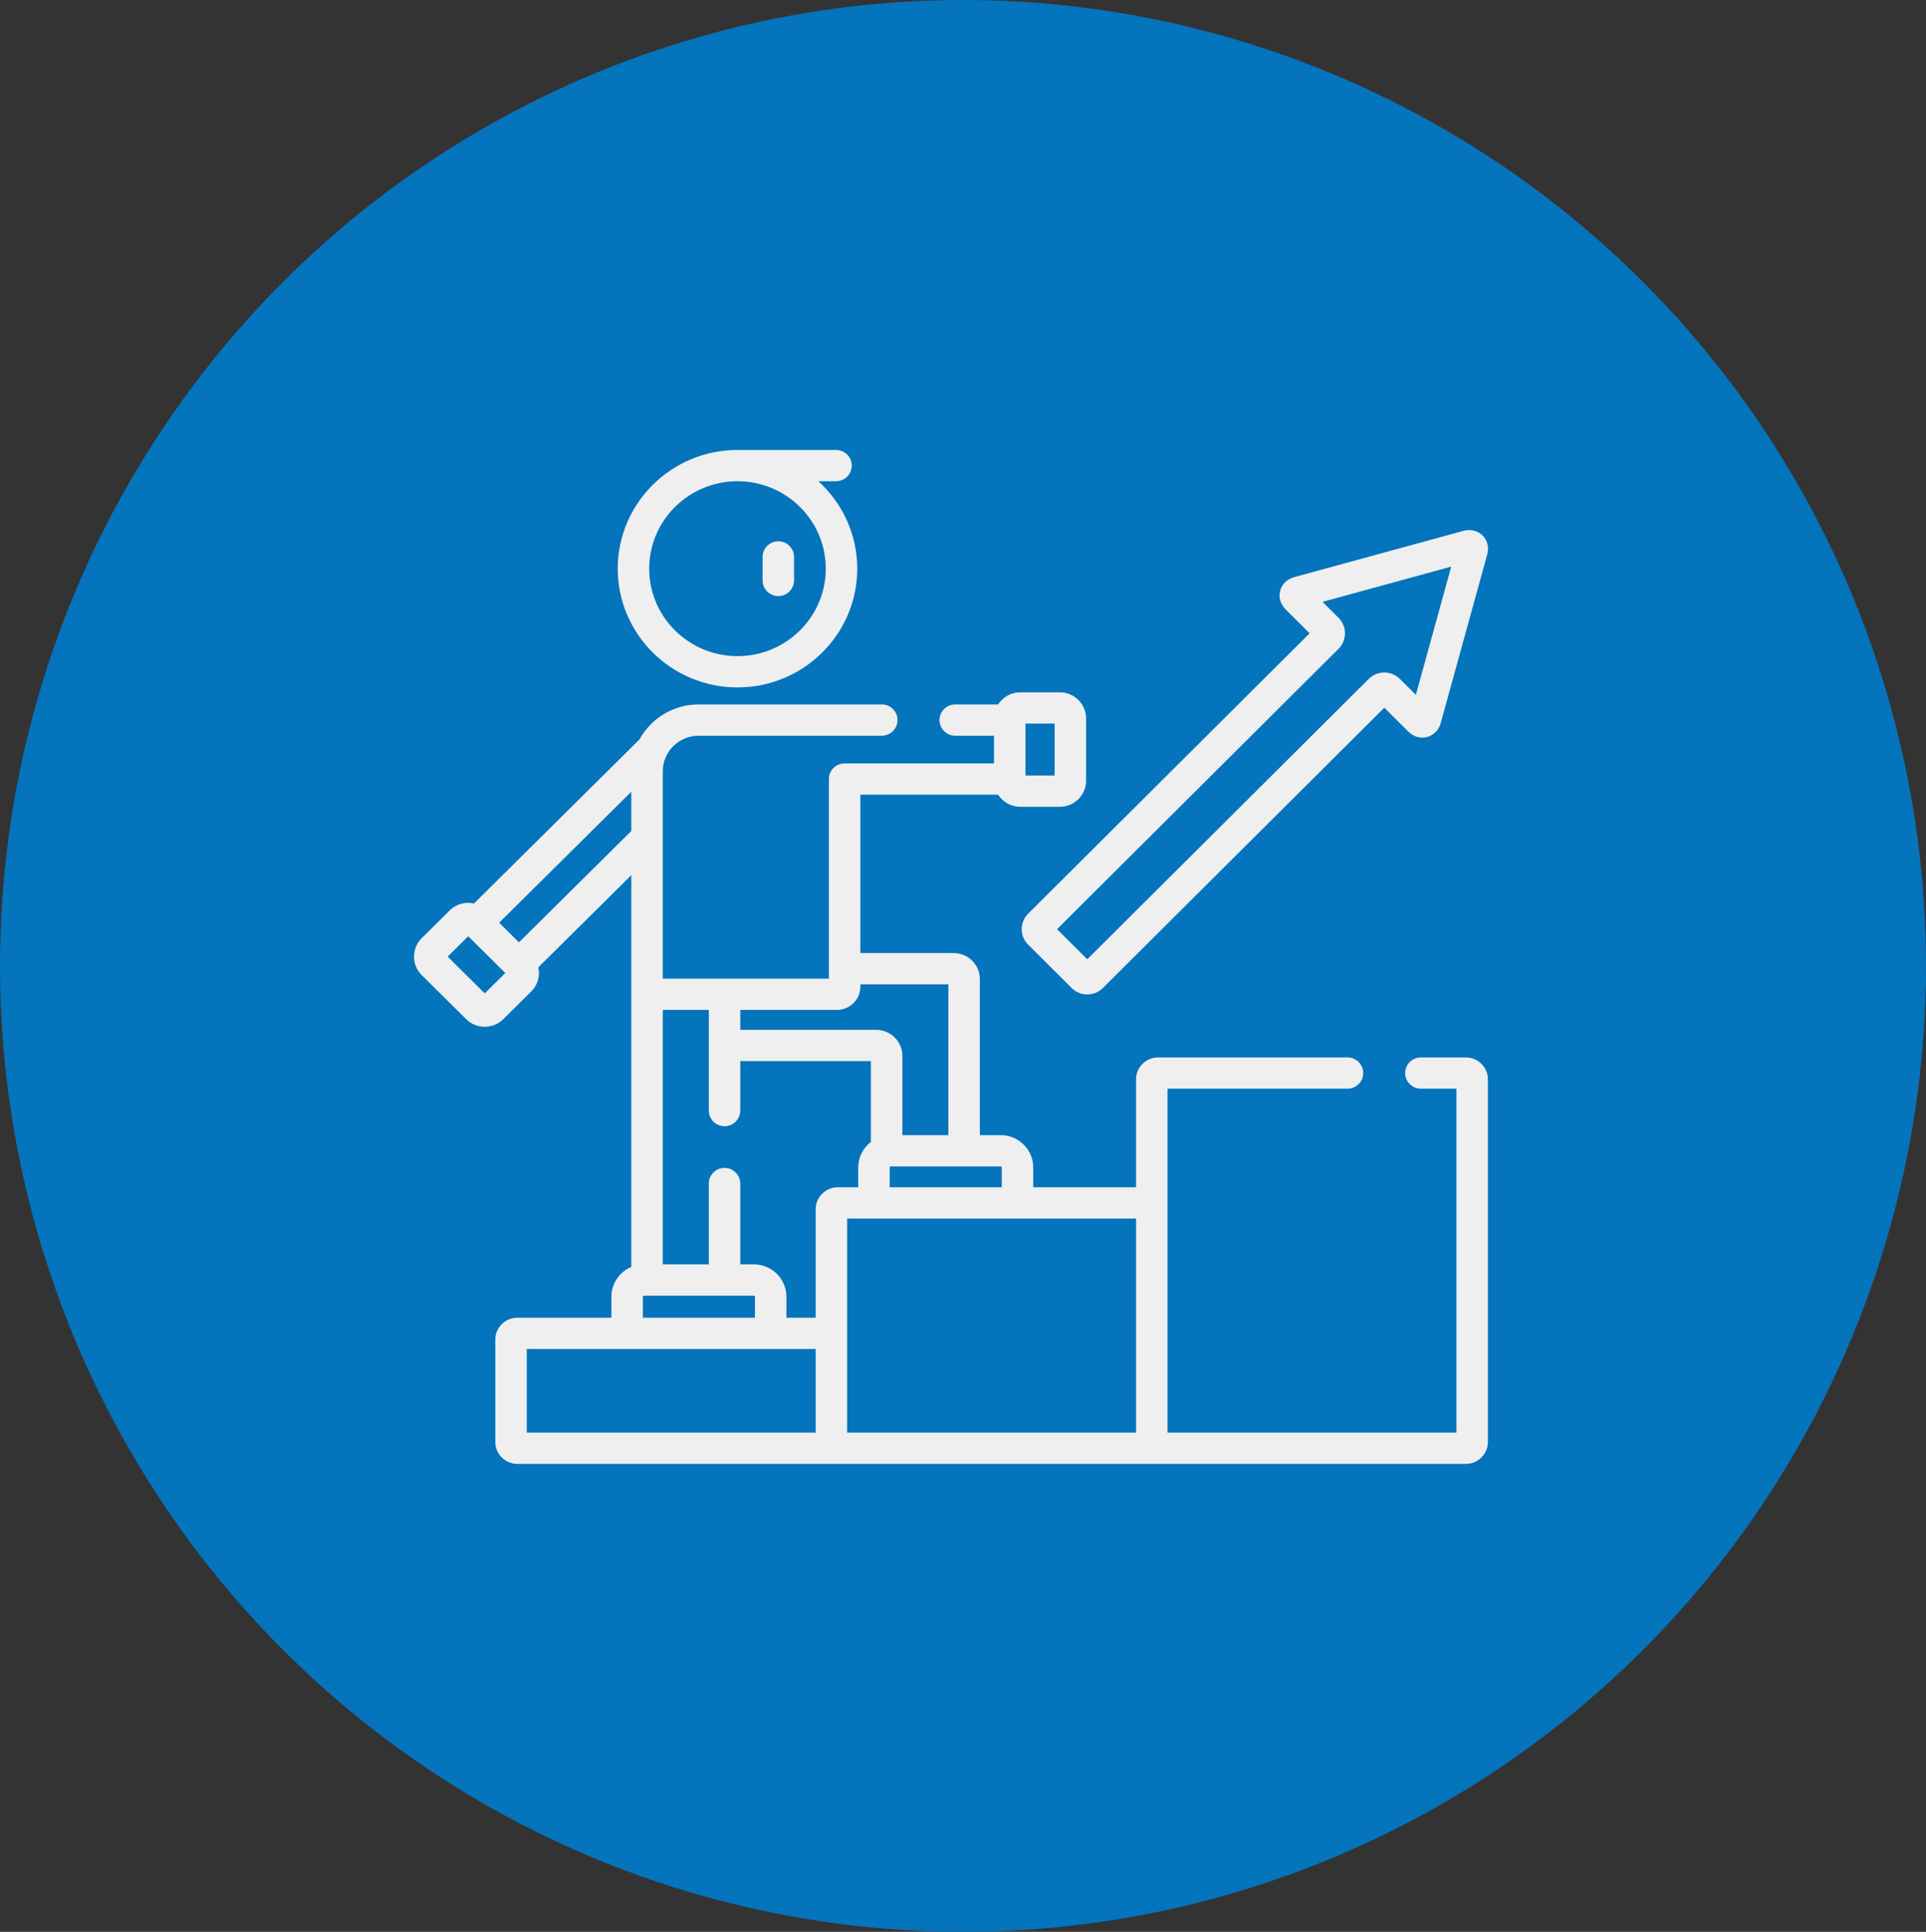
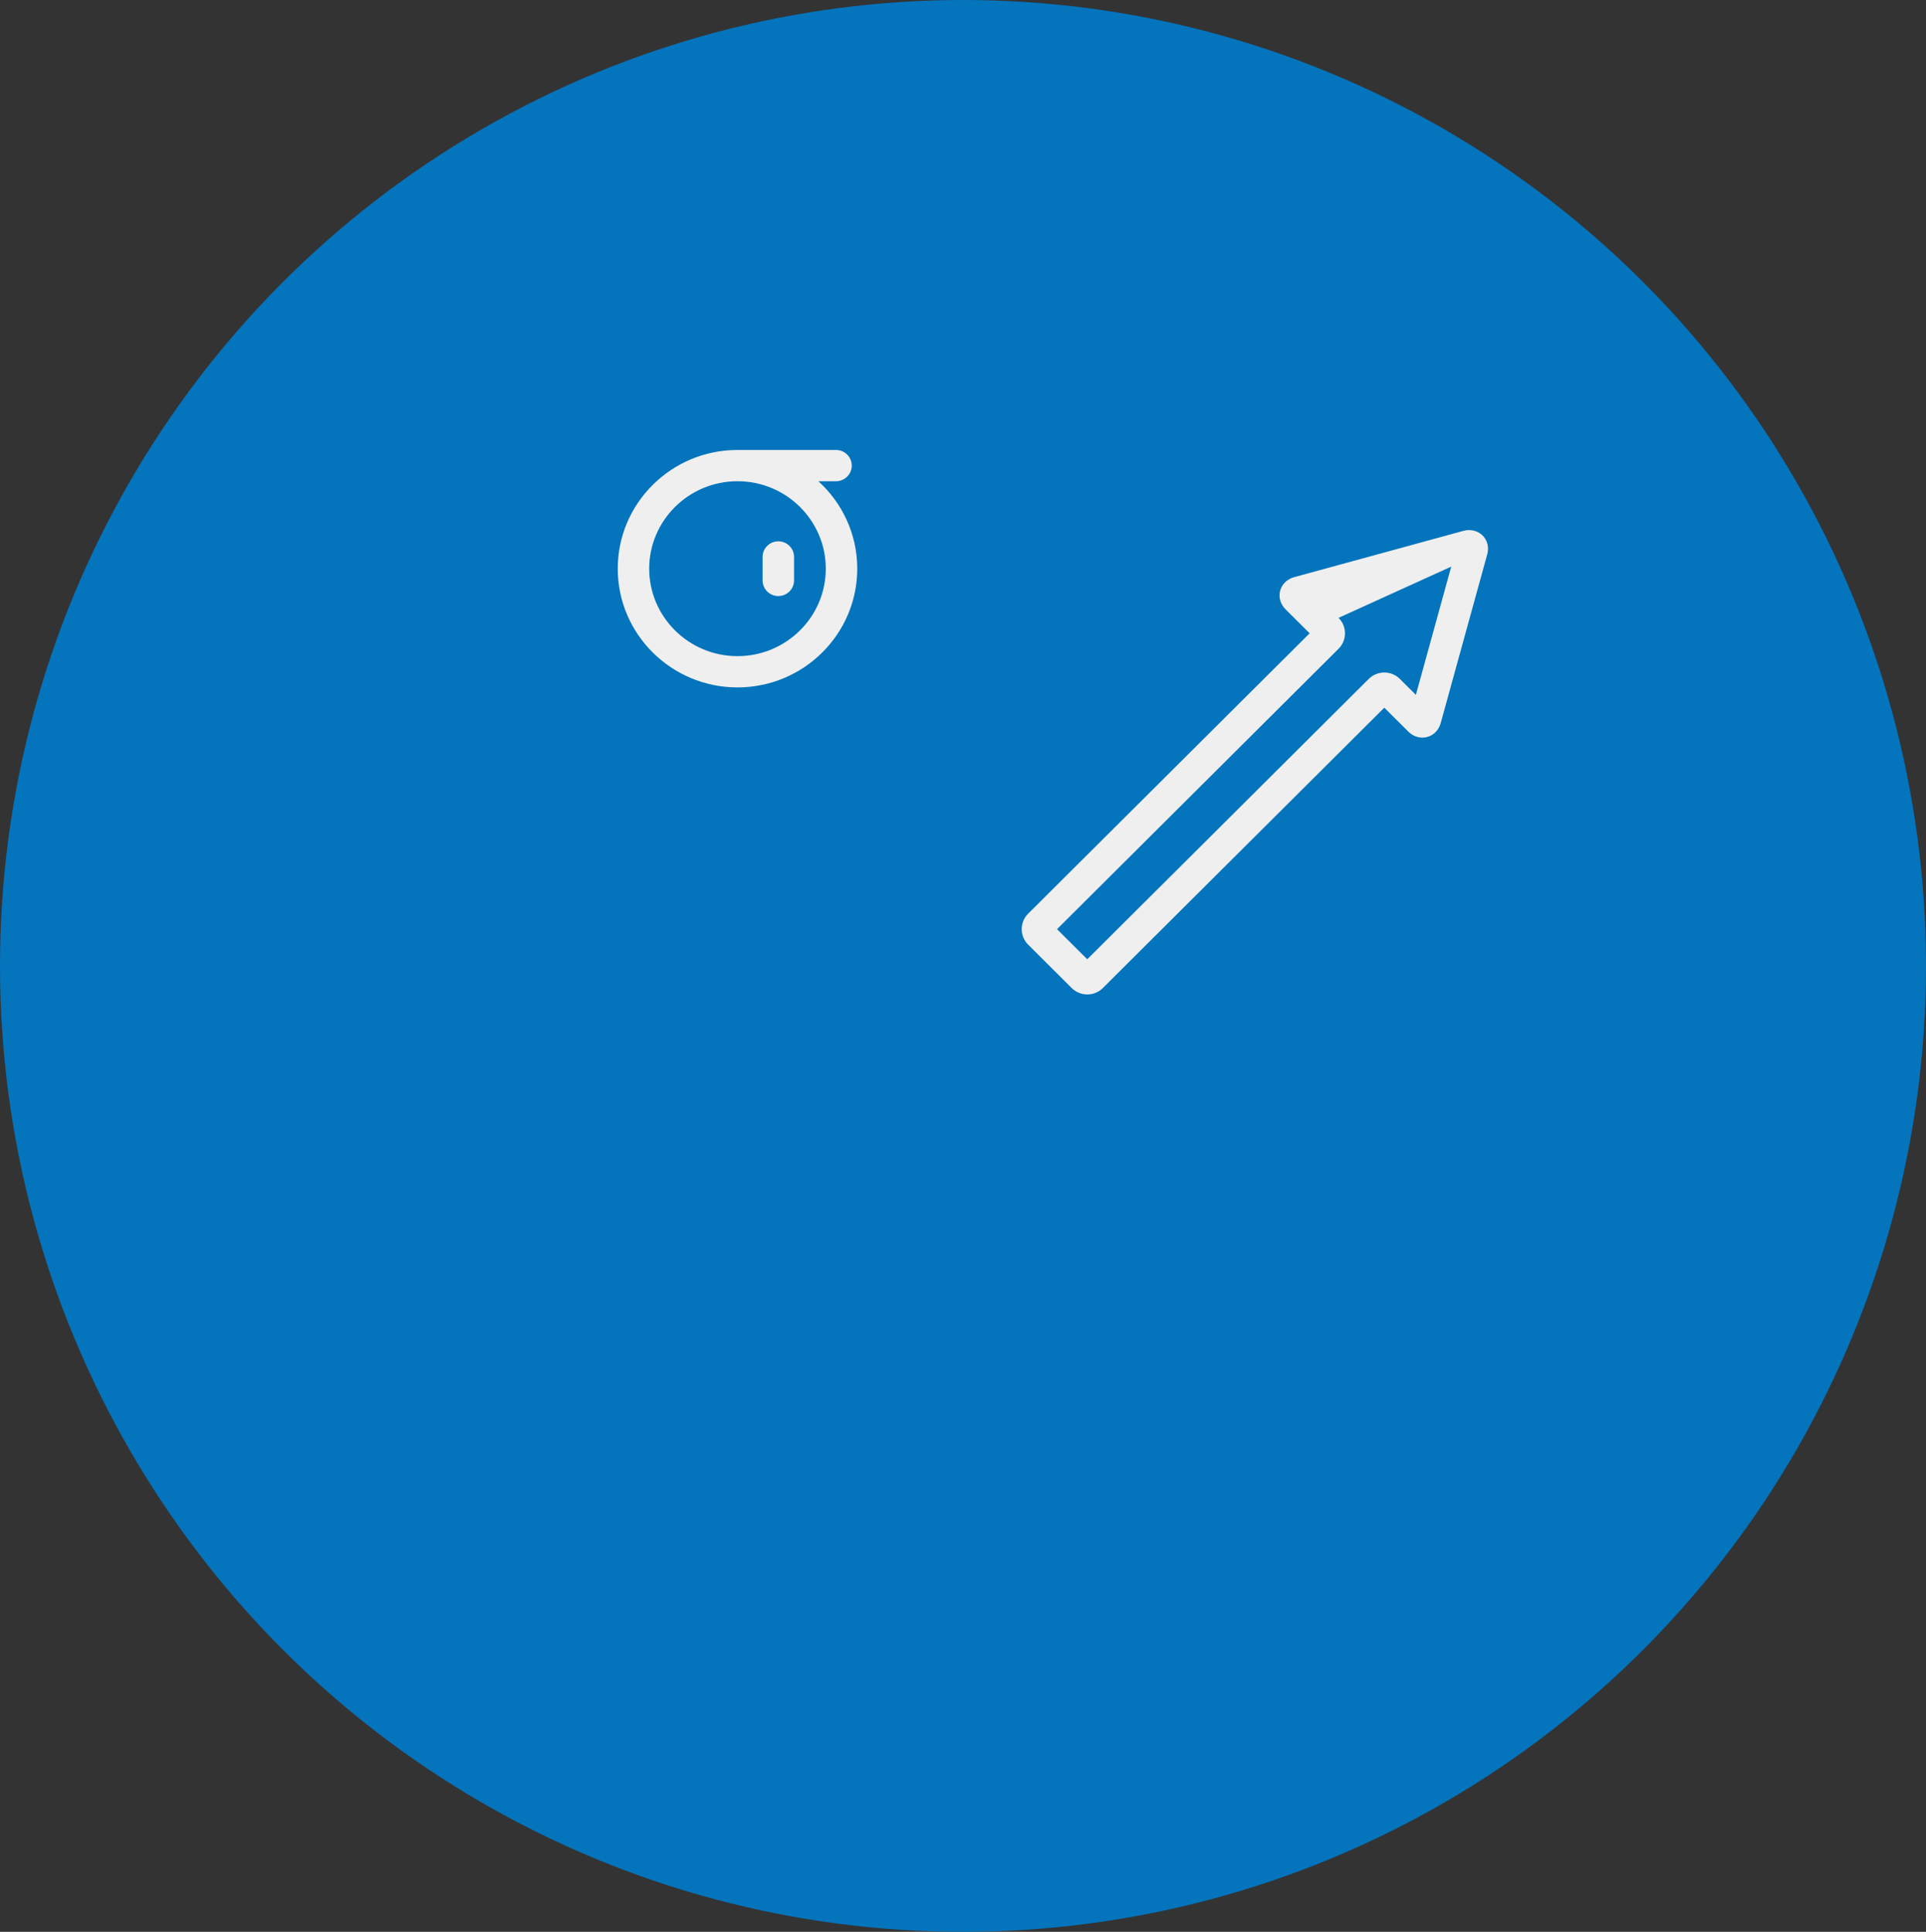
<svg xmlns="http://www.w3.org/2000/svg" width="321" height="322" viewBox="0 0 321 322" fill="none">
  <rect x="0" y="0" width="321" height="322" fill="#333333" stroke="none" />
  <g id="segundo">
    <ellipse id="Ellipse 1" cx="160.5" cy="161" rx="160.5" ry="161" fill="#0474BC" />
    <g id="Vector">
      <path d="M129.719 99.353C131.167 99.353 132.341 98.186 132.341 96.747V92.832C132.341 91.393 131.167 90.226 129.719 90.226C128.271 90.226 127.097 91.393 127.097 92.832V96.747C127.097 98.186 128.271 99.353 129.719 99.353Z" fill="#EFEFEF" />
      <path d="M122.916 114.579C133.922 114.579 142.875 105.702 142.875 94.79C142.875 89.026 140.376 83.832 136.397 80.212H139.337C140.785 80.212 141.959 79.045 141.959 77.606C141.959 76.167 140.785 75 139.337 75H122.916C111.91 75 102.956 83.878 102.956 94.79C102.956 105.702 111.91 114.579 122.916 114.579ZM122.916 80.211C131.03 80.211 137.631 86.751 137.631 94.79C137.631 102.828 131.03 109.367 122.916 109.367C114.802 109.367 108.2 102.828 108.2 94.79C108.2 86.751 114.801 80.211 122.916 80.211Z" fill="#EFEFEF" />
-       <path d="M218.272 105.561L171.354 152.297C169.927 153.718 169.927 156.031 171.354 157.453L178.613 164.684C179.306 165.375 180.228 165.755 181.211 165.755C182.193 165.755 183.115 165.375 183.808 164.685L230.718 117.958L234.716 121.94C235.367 122.589 236.201 122.947 237.063 122.947C238.491 122.947 239.72 121.972 240.12 120.522L247.87 92.41C248.153 91.384 247.968 90.343 247.363 89.555C246.589 88.547 245.234 88.119 243.911 88.48L215.695 96.201C214.524 96.521 213.651 97.365 213.36 98.458C213.068 99.552 213.407 100.714 214.264 101.568L218.272 105.561ZM241.872 94.444L235.979 115.819L233.315 113.166C232.623 112.476 231.7 112.096 230.718 112.096C229.735 112.096 228.813 112.476 228.12 113.166L181.21 159.893L176.173 154.875L223.091 108.139C224.519 106.717 224.519 104.404 223.091 102.983L220.414 100.316L241.872 94.444Z" fill="#EFEFEF" />
-       <path d="M244.312 176.255H236.816C235.368 176.255 234.194 177.422 234.194 178.861C234.194 180.3 235.368 181.467 236.816 181.467H242.739V238.788H194.587V181.467H224.58C226.028 181.467 227.202 180.3 227.202 178.861C227.202 177.422 226.028 176.255 224.58 176.255H193.014C190.99 176.255 189.343 177.892 189.343 179.904V197.901H172.205V194.592C172.205 191.622 169.774 189.207 166.786 189.207H163.307V163.2C163.307 160.805 161.347 158.857 158.937 158.857H143.394V132.46H166.355C167.132 133.671 168.491 134.478 170.04 134.478H176.643C179.053 134.478 181.013 132.53 181.013 130.135V119.74C181.013 117.345 179.053 115.397 176.643 115.397H170.04C168.491 115.397 167.131 116.204 166.354 117.415H159.202C157.754 117.415 156.58 118.582 156.58 120.021C156.58 121.46 157.754 122.627 159.202 122.627H165.67V127.248H140.772C139.324 127.248 138.15 128.415 138.15 129.854V163.123H110.463V128.554C110.463 125.286 113.149 122.627 116.45 122.627H146.966C148.414 122.627 149.588 121.46 149.588 120.021C149.588 118.582 148.414 117.415 146.966 117.415H116.45C112.184 117.415 108.466 119.787 106.565 123.27L78.996 150.596C78.684 150.527 78.364 150.488 78.037 150.488C76.869 150.488 75.772 150.938 74.948 151.755L70.281 156.38C69.455 157.199 69 158.29 69 159.452C69 160.614 69.455 161.705 70.281 162.523L77.7 169.877C78.524 170.694 79.621 171.144 80.789 171.144C81.957 171.144 83.054 170.694 83.878 169.877L88.545 165.252C89.37 164.434 89.825 163.343 89.825 162.181C89.825 161.858 89.787 161.542 89.719 161.235L105.219 145.872V211.171C103.272 211.988 101.903 213.905 101.903 216.134V219.642H86.222C84.198 219.642 82.551 221.279 82.551 223.29V240.352C82.551 242.364 84.198 244 86.222 244H244.312C246.336 244 247.983 242.364 247.983 240.352V179.904C247.983 177.892 246.336 176.255 244.312 176.255ZM170.914 120.609H175.769V129.266H170.914V120.609ZM166.786 194.419C166.876 194.419 166.961 194.503 166.961 194.592V197.901H148.283V194.592C148.283 194.503 148.368 194.419 148.458 194.419H166.786ZM123.376 168.334H139.481C141.638 168.334 143.394 166.591 143.394 164.449V164.068H158.063V189.207H150.394V175.998C150.394 173.603 148.433 171.655 146.024 171.655H123.377V168.334H123.376ZM107.147 216.134C107.147 216.045 107.232 215.96 107.322 215.96H125.65C125.74 215.96 125.825 216.045 125.825 216.134V219.642H107.147V216.134ZM80.79 165.578L74.608 159.452L78.036 156.054L84.218 162.181L80.79 165.578ZM86.491 157.073L83.189 153.8L105.219 131.966V138.511L86.491 157.073ZM135.947 238.788H87.795V224.854H135.947V238.788ZM135.947 201.549V219.642H131.069V216.134C131.069 213.164 128.638 210.748 125.65 210.748H123.376V197.276C123.376 195.837 122.202 194.67 120.754 194.67C119.306 194.67 118.132 195.837 118.132 197.276V210.748H110.463V168.334H118.132V185.115C118.132 186.554 119.306 187.721 120.754 187.721C122.202 187.721 123.376 186.554 123.376 185.115V176.867H145.149V190.336C143.869 191.322 143.039 192.861 143.039 194.592V197.901H139.618C137.594 197.901 135.947 199.538 135.947 201.549ZM189.343 238.788H141.191V203.113H189.343V238.788Z" fill="#EFEFEF" />
+       <path d="M218.272 105.561L171.354 152.297C169.927 153.718 169.927 156.031 171.354 157.453L178.613 164.684C179.306 165.375 180.228 165.755 181.211 165.755C182.193 165.755 183.115 165.375 183.808 164.685L230.718 117.958L234.716 121.94C235.367 122.589 236.201 122.947 237.063 122.947C238.491 122.947 239.72 121.972 240.12 120.522L247.87 92.41C248.153 91.384 247.968 90.343 247.363 89.555C246.589 88.547 245.234 88.119 243.911 88.48L215.695 96.201C214.524 96.521 213.651 97.365 213.36 98.458C213.068 99.552 213.407 100.714 214.264 101.568L218.272 105.561ZM241.872 94.444L235.979 115.819L233.315 113.166C232.623 112.476 231.7 112.096 230.718 112.096C229.735 112.096 228.813 112.476 228.12 113.166L181.21 159.893L176.173 154.875L223.091 108.139C224.519 106.717 224.519 104.404 223.091 102.983L241.872 94.444Z" fill="#EFEFEF" />
    </g>
  </g>
</svg>